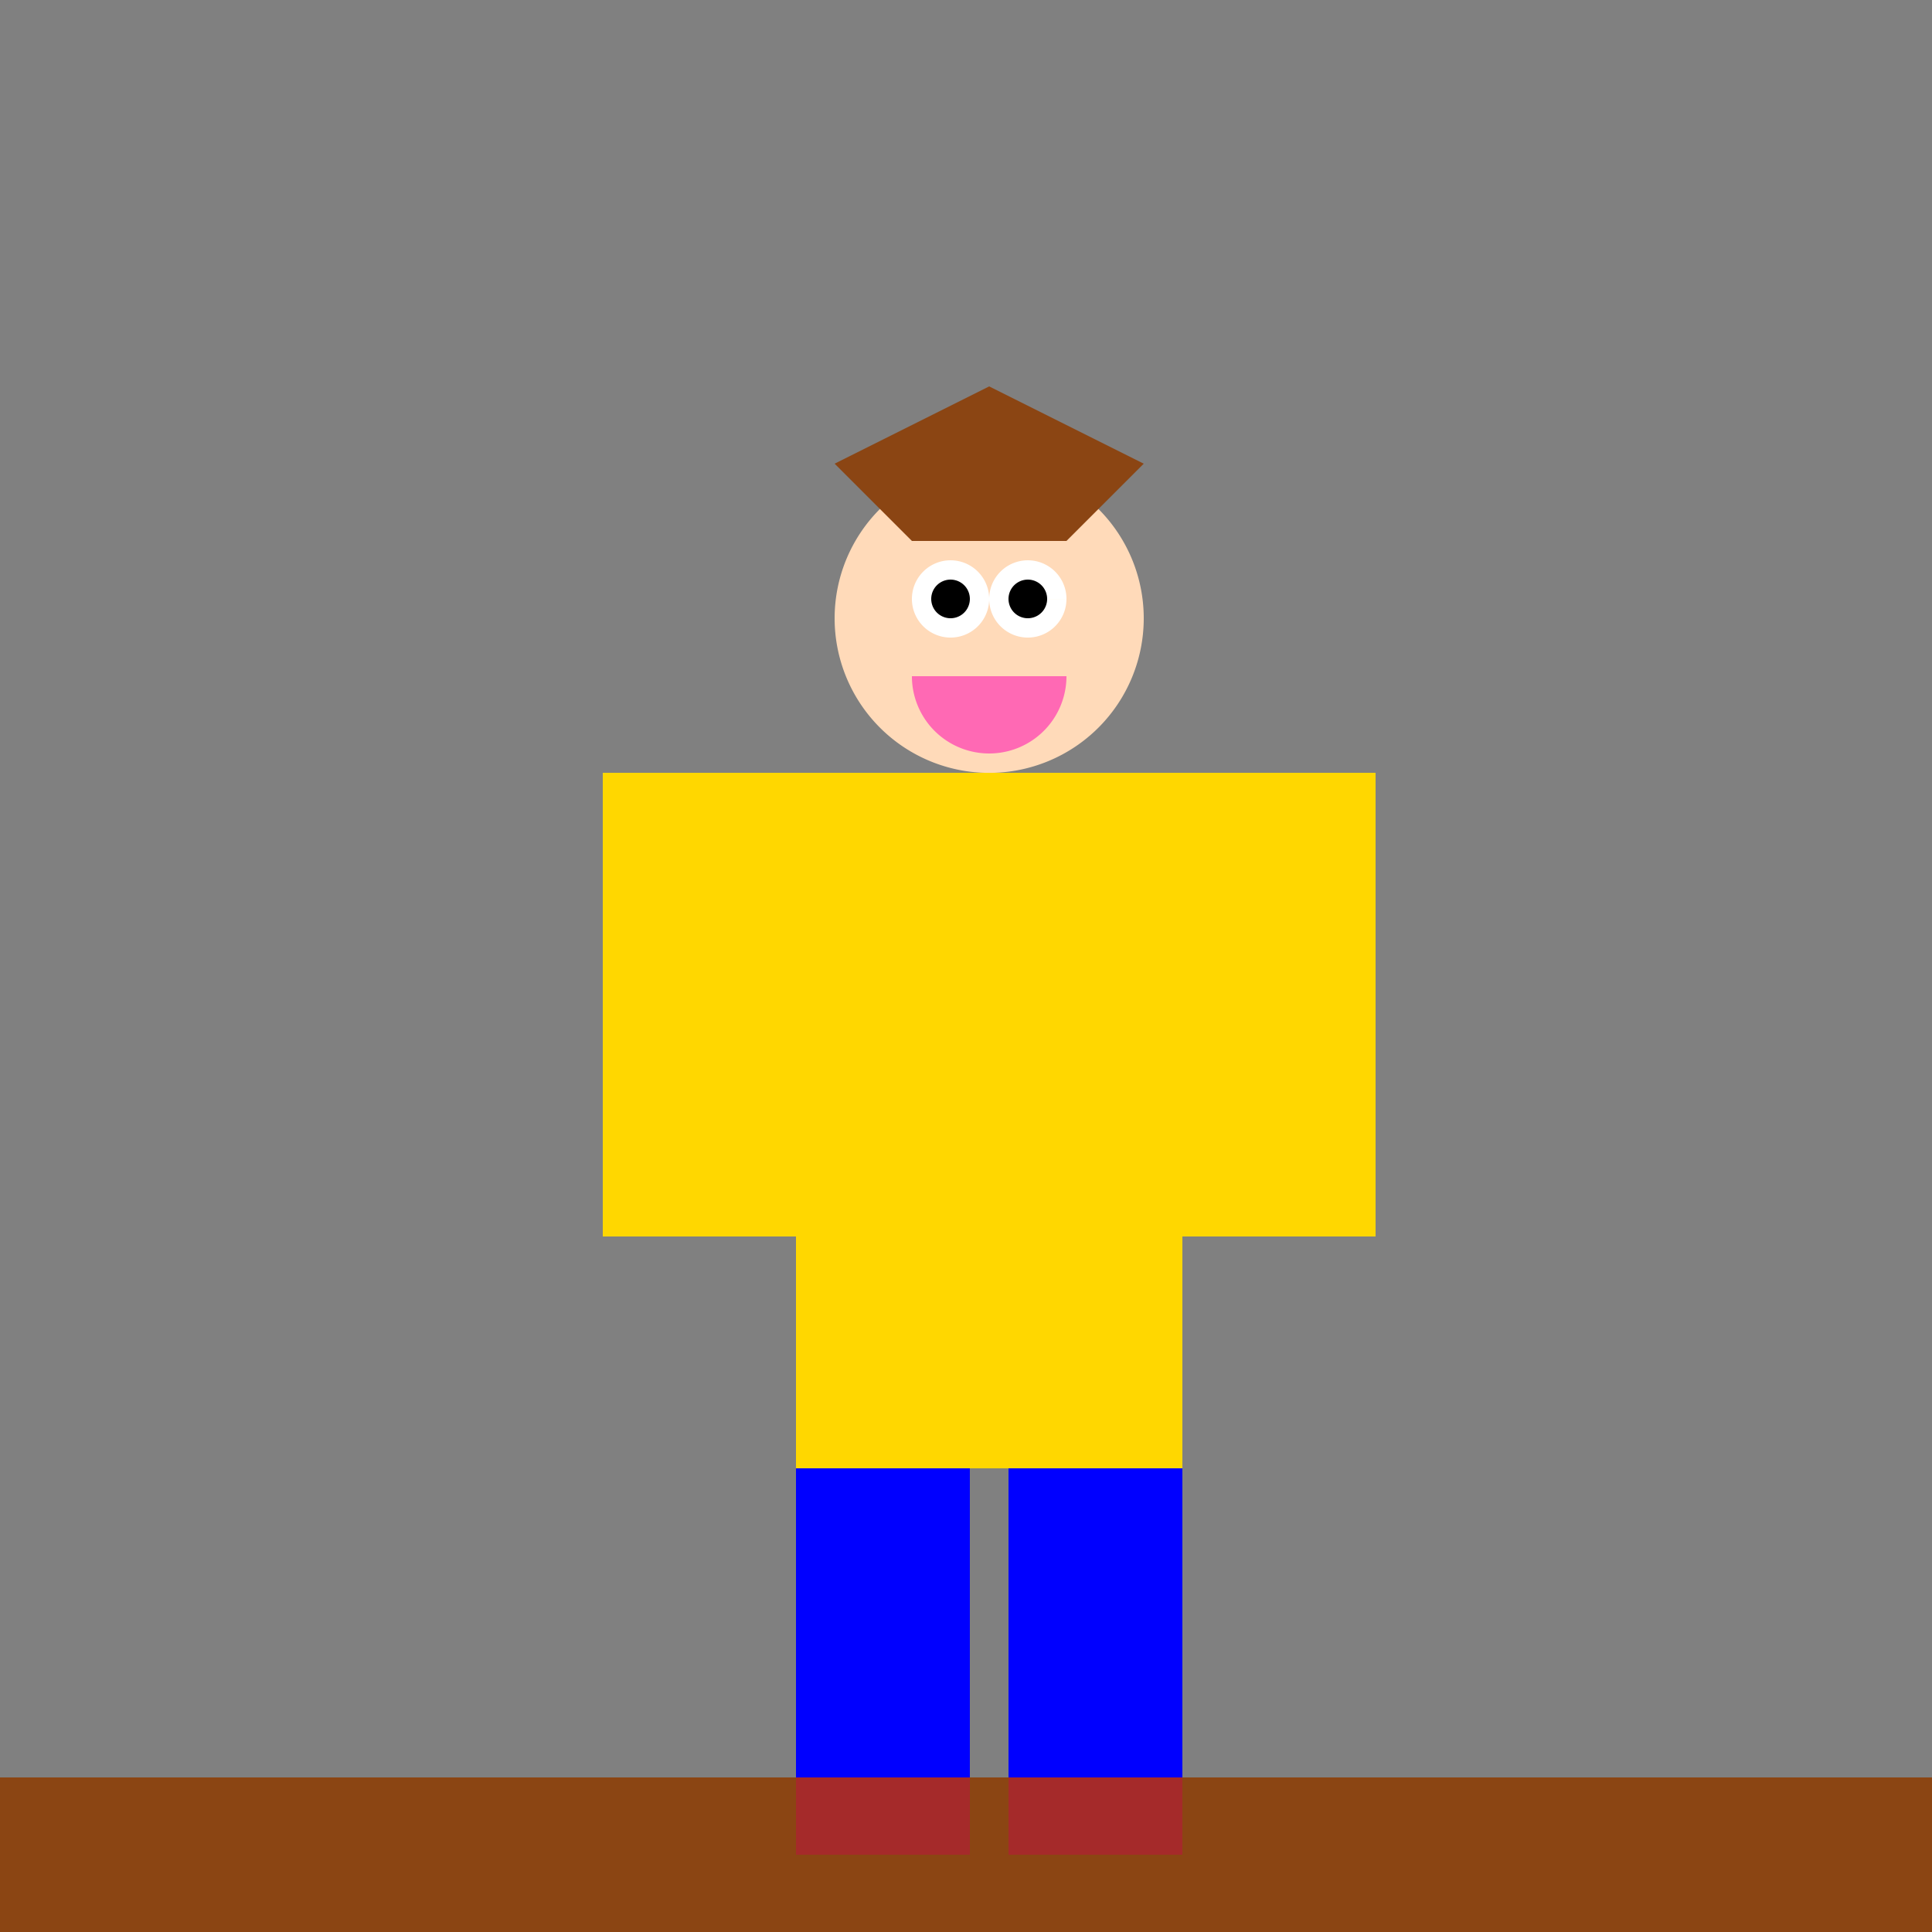
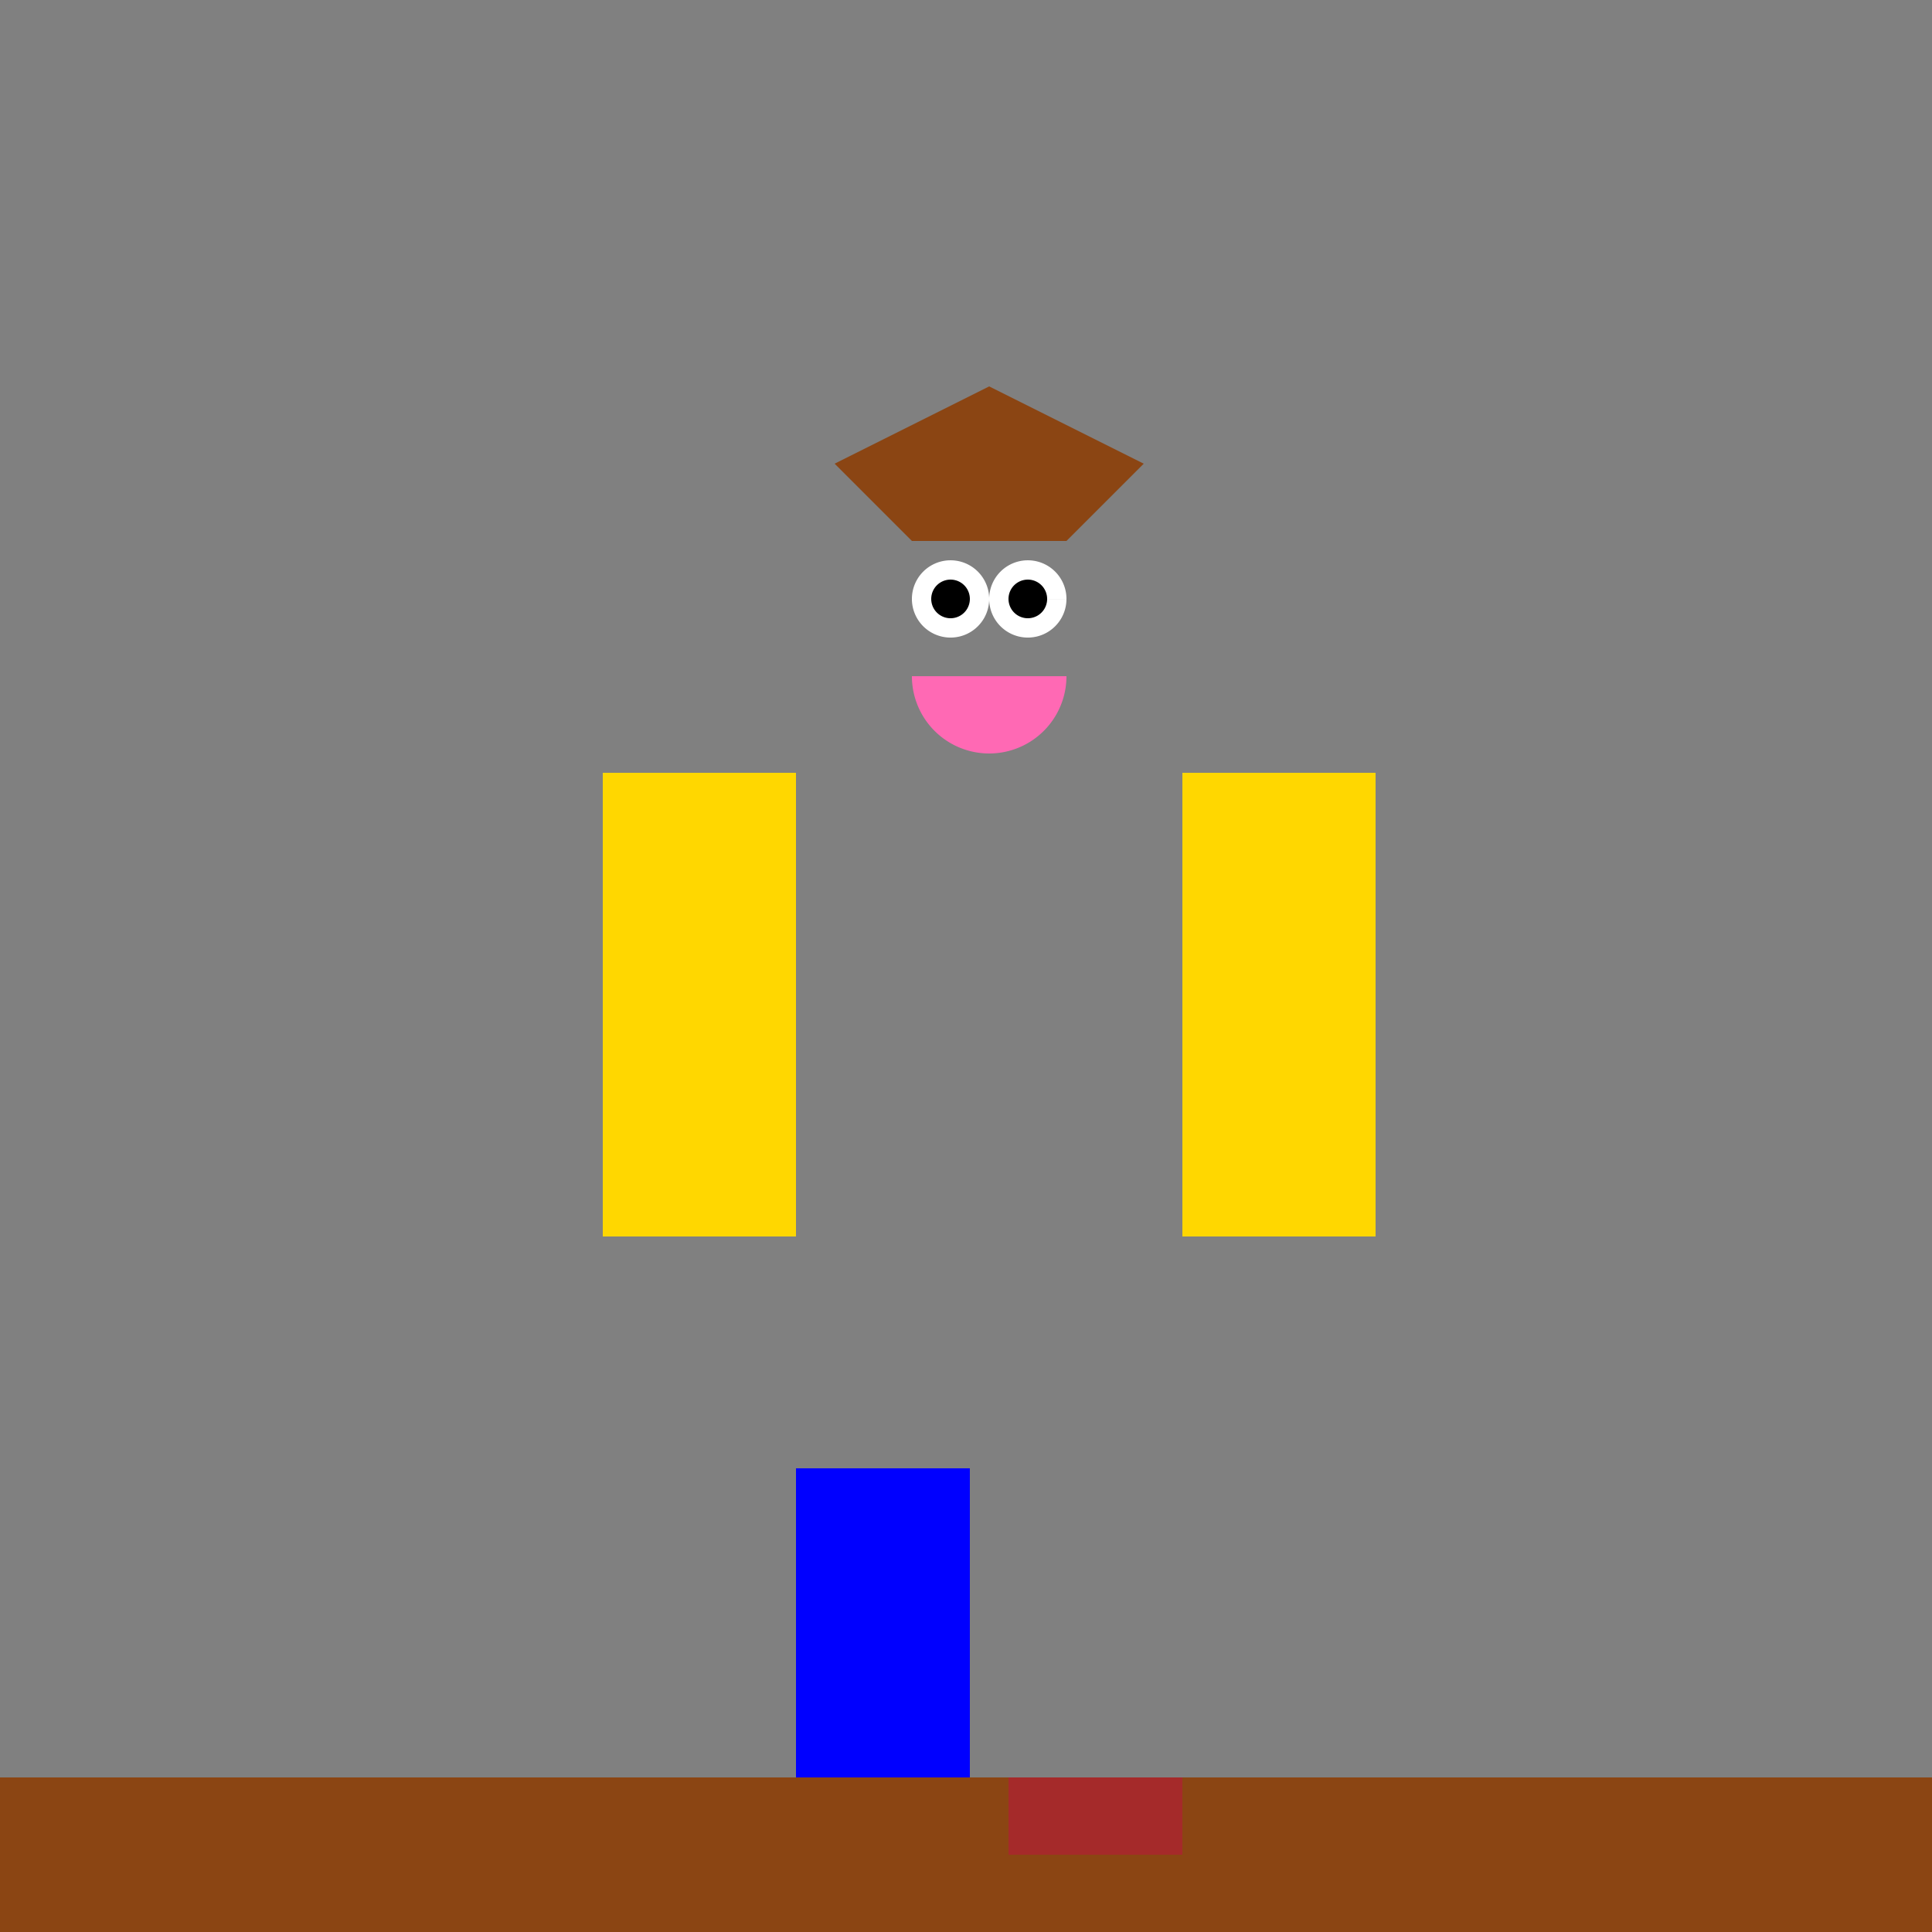
<svg xmlns="http://www.w3.org/2000/svg" width="500" height="500">
  <rect width="100%" height="100%" fill="#808080" stroke="none" />
  <defs />
  <g>
    <rect fill="#8B4513" stroke="none" x="0" y="460" width="512" height="52" />
-     <rect fill="#FFD700" stroke="none" x="206" y="200" width="100" height="180" />
-     <path fill="peachpuff" stroke="none" paint-order="stroke fill markers" d=" M 296 160 A 40 40 0 1 0 296 160.04" />
    <rect fill="#FFD700" stroke="none" x="156" y="200" width="50" height="120" />
    <rect fill="#FFD700" stroke="none" x="306" y="200" width="50" height="120" />
    <rect fill="#0000FF" stroke="none" x="206" y="380" width="45" height="80" />
-     <rect fill="#0000FF" stroke="none" x="261" y="380" width="45" height="80" />
    <path fill="#FFFFFF" stroke="none" paint-order="stroke fill markers" d=" M 256 155 A 10 10 0 1 0 256 155.01 L 276 155 A 10 10 0 1 0 276 155.01" />
    <path fill="#000000" stroke="none" paint-order="stroke fill markers" d=" M 251 155 A 5 5 0 1 0 251 155.005 L 271 155 A 5 5 0 1 0 271 155.005" />
    <path fill="#FF69B4" stroke="none" paint-order="stroke fill markers" d=" M 276 175 A 20 20 0 0 1 236 175" />
-     <rect fill="#A52A2A" stroke="none" x="206" y="460" width="45" height="20" />
    <rect fill="#A52A2A" stroke="none" x="261" y="460" width="45" height="20" />
    <path fill="#8B4513" stroke="none" paint-order="stroke fill markers" d=" M 216 120 L 256 100 L 296 120 L 276 140 L 236 140 Z" />
  </g>
</svg>